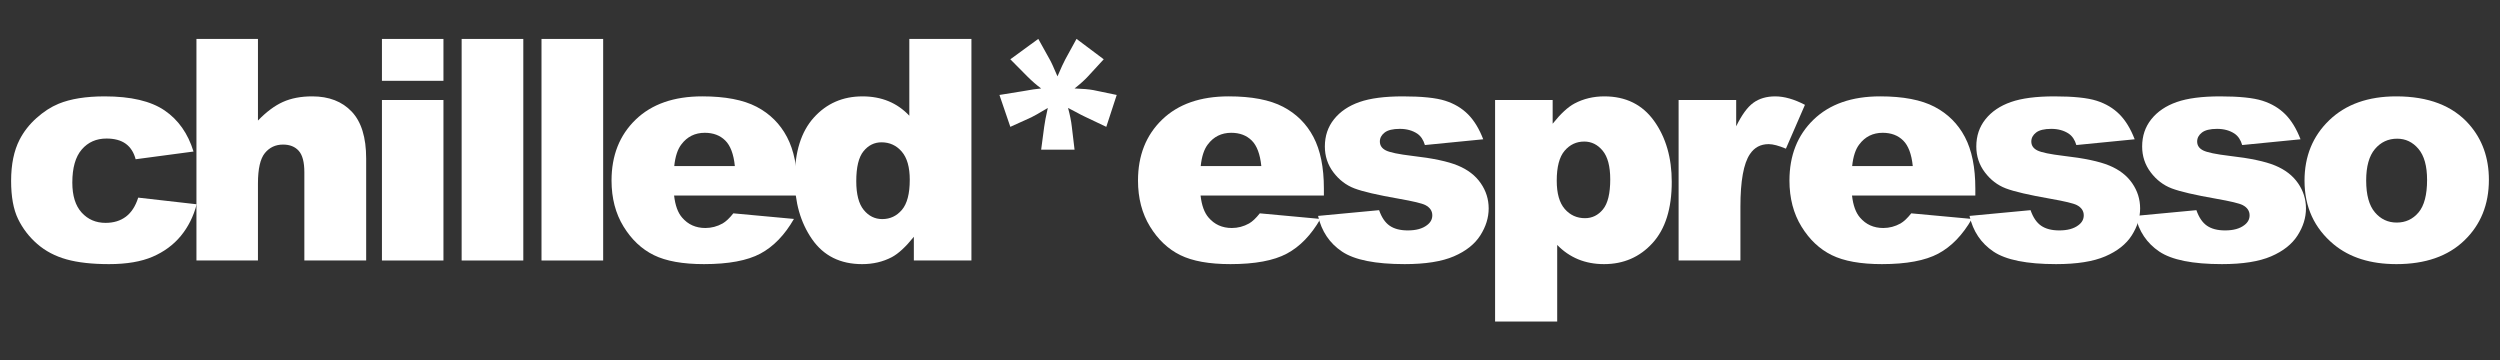
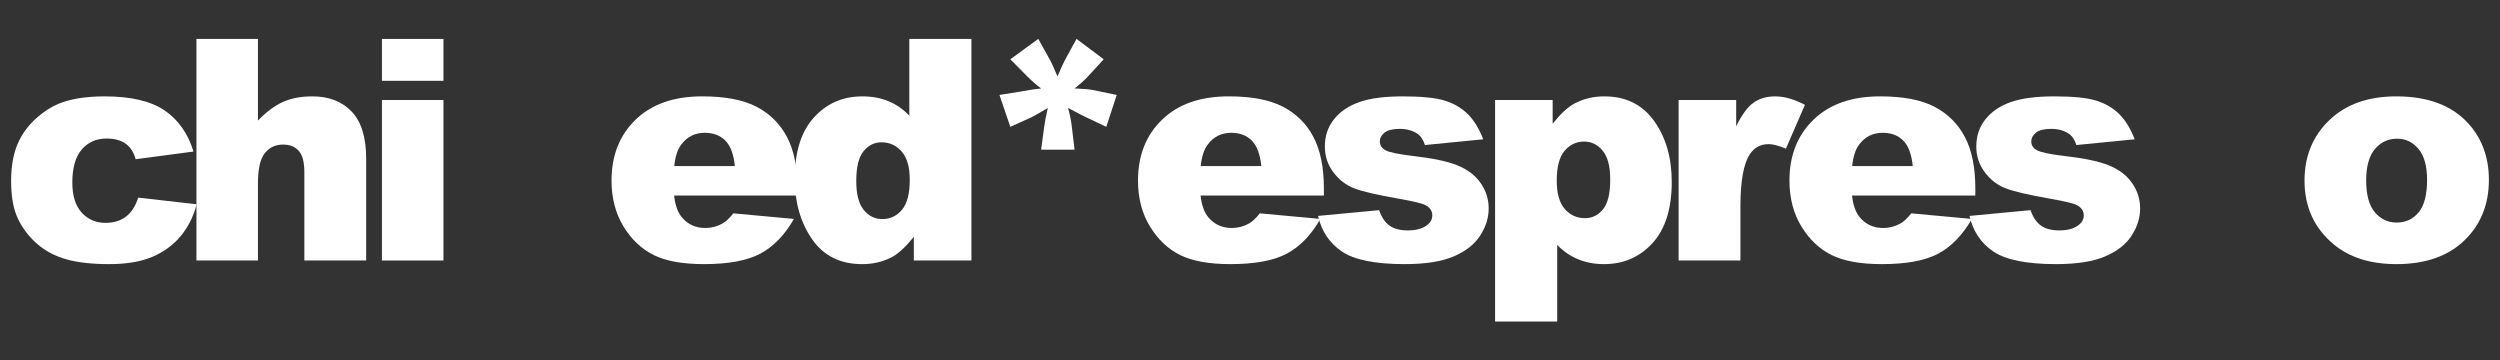
<svg xmlns="http://www.w3.org/2000/svg" viewBox="0 0 858.604 123.79" version="1.1" id="Layer_1">
  <rect x="0" y="0" width="858.604" height="123.79" fill="#333333" stroke="none" />
  <defs>
    <style>
      .st0 {
        fill: #fff;
      }
    </style>
  </defs>
  <g>
    <path d="M47.465,67.873l20.087,2.284c-1.108,4.187-2.925,7.812-5.45,10.873-2.526,3.062-5.753,5.442-9.68,7.137-3.928,1.695-8.92,2.544-14.975,2.544-5.848,0-10.718-.545-14.61-1.634-3.893-1.088-7.24-2.852-10.043-5.289-2.804-2.438-5.001-5.298-6.592-8.582-1.593-3.284-2.388-7.641-2.388-13.068,0-5.67.968-10.389,2.906-14.157,1.419-2.766,3.356-5.246,5.813-7.441,2.456-2.195,4.982-3.828,7.578-4.9,4.117-1.693,9.394-2.541,15.83-2.541,8.996,0,15.856,1.609,20.579,4.827,4.724,3.218,8.036,7.924,9.94,14.117l-19.88,2.647c-.622-2.353-1.756-4.126-3.399-5.32-1.644-1.193-3.85-1.79-6.617-1.79-3.496,0-6.324,1.252-8.486,3.756-2.163,2.505-3.244,6.295-3.244,11.373,0,4.525,1.072,7.961,3.218,10.31s4.879,3.523,8.201,3.523c2.768,0,5.095-.709,6.98-2.128s3.296-3.599,4.23-6.54Z" class="st0" />
    <path d="M67.469,13.374h21.124v28.028c2.872-2.976,5.727-5.104,8.564-6.384,2.837-1.28,6.193-1.921,10.069-1.921,5.743,0,10.268,1.748,13.572,5.242,3.304,3.495,4.957,8.858,4.957,16.09v35.035h-21.229v-30.312c0-3.46-.641-5.908-1.921-7.345-1.28-1.436-3.08-2.153-5.397-2.153-2.562,0-4.638.969-6.229,2.906-1.592,1.938-2.388,5.416-2.388,10.433v26.471h-21.124V13.374Z" class="st0" />
    <path d="M131.175,13.374h21.124v14.378h-21.124v-14.378ZM131.175,34.344h21.124v55.121h-21.124v-55.121Z" class="st0" />
-     <path d="M158.548,13.374h21.177v76.091h-21.177V13.374Z" class="st0" />
-     <path d="M185.974,13.374h21.177v76.091h-21.177V13.374Z" class="st0" />
    <path d="M273.867,67.146h-42.354c.381,3.392,1.298,5.917,2.751,7.578,2.041,2.388,4.705,3.581,7.993,3.581,2.076,0,4.049-.52,5.917-1.557,1.142-.657,2.369-1.817,3.685-3.478l20.813,1.92c-3.184,5.537-7.024,9.507-11.522,11.912-4.498,2.404-10.951,3.607-19.359,3.607-7.302,0-13.046-1.03-17.232-3.089-4.187-2.058-7.655-5.328-10.406-9.81-2.751-4.48-4.127-9.749-4.127-15.805,0-8.616,2.76-15.588,8.279-20.917,5.519-5.328,13.14-7.993,22.863-7.993,7.889,0,14.117,1.193,18.685,3.581,4.568,2.388,8.046,5.849,10.433,10.381,2.388,4.533,3.582,10.433,3.582,17.699v2.388ZM252.379,57.025c-.415-4.083-1.514-7.007-3.296-8.771-1.782-1.766-4.126-2.647-7.033-2.647-3.356,0-6.038,1.332-8.045,3.996-1.28,1.661-2.094,4.136-2.439,7.423h20.813Z" class="st0" />
    <path d="M333.628,13.374v76.091h-19.775v-8.148c-2.769,3.46-5.294,5.796-7.577,7.007-3.046,1.591-6.437,2.388-10.174,2.388-7.509,0-13.244-2.855-17.205-8.564-3.963-5.709-5.943-12.646-5.943-20.812,0-9.136,2.188-16.125,6.565-20.97,4.377-4.844,9.939-7.267,16.688-7.267,3.287,0,6.271.554,8.953,1.661,2.681,1.107,5.061,2.769,7.137,4.982V13.374h21.332ZM312.451,61.748c0-4.325-.917-7.552-2.751-9.68s-4.152-3.192-6.955-3.192c-2.457,0-4.516,1.021-6.176,3.062-1.661,2.042-2.491,5.468-2.491,10.277,0,4.498.856,7.794,2.568,9.888,1.713,2.094,3.832,3.14,6.358,3.14,2.699,0,4.948-1.055,6.748-3.166,1.798-2.11,2.698-5.554,2.698-10.329Z" class="st0" />
    <path d="M454.678,67.146h-42.354c.38,3.392,1.297,5.917,2.751,7.578,2.041,2.388,4.705,3.581,7.992,3.581,2.076,0,4.049-.52,5.917-1.557,1.143-.657,2.371-1.817,3.686-3.478l20.812,1.92c-3.184,5.537-7.023,9.507-11.521,11.912-4.498,2.404-10.951,3.607-19.36,3.607-7.301,0-13.046-1.03-17.231-3.089-4.188-2.058-7.656-5.328-10.407-9.81-2.751-4.48-4.126-9.749-4.126-15.805,0-8.616,2.759-15.588,8.278-20.917,5.519-5.328,13.14-7.993,22.863-7.993,7.89,0,14.118,1.193,18.687,3.581,4.566,2.388,8.045,5.849,10.432,10.381,2.387,4.533,3.582,10.433,3.582,17.699v2.388ZM433.189,57.025c-.416-4.083-1.514-7.007-3.296-8.771-1.783-1.766-4.127-2.647-7.033-2.647-3.356,0-6.039,1.332-8.045,3.996-1.281,1.661-2.094,4.136-2.439,7.423h20.813Z" class="st0" />
    <path d="M452.674,74.153l20.969-1.973c.864,2.492,2.076,4.274,3.633,5.347,1.558,1.072,3.634,1.608,6.229,1.608,2.837,0,5.034-.604,6.592-1.813,1.211-.898,1.816-2.021,1.816-3.368,0-1.52-.796-2.695-2.388-3.524-1.142-.588-4.17-1.312-9.083-2.177-7.336-1.278-12.431-2.463-15.285-3.552-2.854-1.088-5.26-2.929-7.215-5.522-1.955-2.592-2.933-5.548-2.933-8.866,0-3.63,1.056-6.758,3.166-9.386,2.11-2.627,5.018-4.588,8.72-5.885,3.702-1.296,8.668-1.944,14.896-1.944,6.574,0,11.427.502,14.559,1.505,3.132,1.004,5.744,2.562,7.838,4.672,2.093,2.11,3.832,4.966,5.216,8.563l-20.034,1.973c-.52-1.765-1.385-3.062-2.596-3.893-1.66-1.107-3.668-1.661-6.021-1.661-2.388,0-4.126.424-5.216,1.271s-1.636,1.874-1.636,3.083c0,1.348.692,2.366,2.076,3.058,1.384.69,4.395,1.312,9.031,1.866,7.024.794,12.25,1.9,15.675,3.318,3.426,1.417,6.047,3.439,7.863,6.066,1.817,2.627,2.726,5.514,2.726,8.659,0,3.181-.961,6.274-2.881,9.281-1.921,3.007-4.948,5.401-9.083,7.182-4.136,1.779-9.767,2.67-16.895,2.67-10.069,0-17.241-1.436-21.514-4.309-4.274-2.871-7.017-6.955-8.227-12.249Z" class="st0" />
    <path d="M513.474,110.433V34.344h19.774v8.148c2.733-3.426,5.242-5.743,7.526-6.955,3.079-1.626,6.488-2.439,10.225-2.439,7.37,0,13.071,2.82,17.103,8.46,4.03,5.641,6.047,12.612,6.047,20.918,0,9.169-2.198,16.167-6.592,20.994-4.395,4.827-9.948,7.241-16.661,7.241-3.253,0-6.221-.555-8.901-1.661-2.682-1.107-5.078-2.751-7.188-4.931v26.314h-21.332ZM534.649,62.059c0,4.36.917,7.596,2.751,9.706,1.834,2.111,4.152,3.166,6.955,3.166,2.457,0,4.516-1.012,6.177-3.036s2.491-5.458,2.491-10.303c0-4.464-.865-7.742-2.595-9.836-1.731-2.093-3.841-3.14-6.333-3.14-2.698,0-4.948,1.056-6.747,3.166-1.8,2.11-2.699,5.536-2.699,10.276Z" class="st0" />
    <path d="M576.504,34.344h19.775v9.031c1.902-3.91,3.866-6.601,5.891-8.071s4.523-2.206,7.5-2.206c3.114,0,6.522.969,10.225,2.906l-6.539,15.053c-2.492-1.038-4.464-1.558-5.917-1.558-2.77,0-4.914,1.142-6.437,3.426-2.18,3.218-3.27,9.239-3.27,18.062v18.478h-21.229v-55.121Z" class="st0" />
    <path d="M678.411,67.146h-42.354c.381,3.392,1.298,5.917,2.751,7.578,2.042,2.388,4.706,3.581,7.993,3.581,2.076,0,4.049-.52,5.917-1.557,1.142-.657,2.37-1.817,3.686-3.478l20.812,1.92c-3.184,5.537-7.024,9.507-11.522,11.912-4.498,2.404-10.951,3.607-19.359,3.607-7.302,0-13.046-1.03-17.232-3.089-4.187-2.058-7.655-5.328-10.406-9.81-2.751-4.48-4.126-9.749-4.126-15.805,0-8.616,2.759-15.588,8.278-20.917,5.519-5.328,13.14-7.993,22.863-7.993,7.89,0,14.118,1.193,18.686,3.581s8.045,5.849,10.433,10.381c2.387,4.533,3.581,10.433,3.581,17.699v2.388ZM656.923,57.025c-.415-4.083-1.514-7.007-3.296-8.771-1.782-1.766-4.126-2.647-7.032-2.647-3.357,0-6.039,1.332-8.045,3.996-1.281,1.661-2.095,4.136-2.439,7.423h20.812Z" class="st0" />
    <path d="M676.408,74.153l20.969-1.973c.864,2.492,2.076,4.274,3.633,5.347,1.558,1.072,3.634,1.608,6.229,1.608,2.837,0,5.034-.604,6.592-1.813,1.211-.898,1.816-2.021,1.816-3.368,0-1.52-.796-2.695-2.388-3.524-1.142-.588-4.17-1.312-9.083-2.177-7.336-1.278-12.431-2.463-15.285-3.552-2.854-1.088-5.26-2.929-7.215-5.522-1.955-2.592-2.933-5.548-2.933-8.866,0-3.63,1.056-6.758,3.166-9.386,2.11-2.627,5.018-4.588,8.72-5.885,3.702-1.296,8.668-1.944,14.896-1.944,6.574,0,11.427.502,14.559,1.505,3.132,1.004,5.744,2.562,7.838,4.672,2.093,2.11,3.832,4.966,5.216,8.563l-20.034,1.973c-.52-1.765-1.385-3.062-2.596-3.893-1.66-1.107-3.668-1.661-6.021-1.661-2.388,0-4.126.424-5.216,1.271s-1.636,1.874-1.636,3.083c0,1.348.692,2.366,2.076,3.058,1.384.69,4.395,1.312,9.031,1.866,7.024.794,12.25,1.9,15.675,3.318,3.426,1.417,6.047,3.439,7.863,6.066,1.817,2.627,2.726,5.514,2.726,8.659,0,3.181-.961,6.274-2.881,9.281-1.921,3.007-4.948,5.401-9.083,7.182-4.136,1.779-9.767,2.67-16.895,2.67-10.069,0-17.241-1.436-21.514-4.309-4.274-2.871-7.017-6.955-8.227-12.249Z" class="st0" />
-     <path d="M733.366,74.153l20.969-1.973c.864,2.492,2.076,4.274,3.633,5.347,1.558,1.072,3.634,1.608,6.229,1.608,2.837,0,5.034-.604,6.592-1.813,1.211-.898,1.816-2.021,1.816-3.368,0-1.52-.796-2.695-2.388-3.524-1.142-.588-4.17-1.312-9.083-2.177-7.336-1.278-12.431-2.463-15.285-3.552-2.854-1.088-5.26-2.929-7.215-5.522-1.955-2.592-2.933-5.548-2.933-8.866,0-3.63,1.056-6.758,3.166-9.386,2.11-2.627,5.018-4.588,8.72-5.885,3.702-1.296,8.668-1.944,14.896-1.944,6.574,0,11.427.502,14.559,1.505,3.132,1.004,5.744,2.562,7.838,4.672,2.093,2.11,3.832,4.966,5.216,8.563l-20.034,1.973c-.52-1.765-1.385-3.062-2.596-3.893-1.66-1.107-3.668-1.661-6.021-1.661-2.388,0-4.126.424-5.216,1.271s-1.636,1.874-1.636,3.083c0,1.348.692,2.366,2.076,3.058,1.384.69,4.395,1.312,9.031,1.866,7.024.794,12.25,1.9,15.675,3.318,3.426,1.417,6.047,3.439,7.863,6.066,1.817,2.627,2.726,5.514,2.726,8.659,0,3.181-.961,6.274-2.881,9.281-1.921,3.007-4.948,5.401-9.083,7.182-4.136,1.779-9.767,2.67-16.895,2.67-10.069,0-17.241-1.436-21.514-4.309-4.274-2.871-7.017-6.955-8.227-12.249Z" class="st0" />
    <path d="M791.467,62.059c0-8.408,2.837-15.337,8.512-20.787s13.34-8.175,22.993-8.175c11.038,0,19.377,3.201,25.018,9.603,4.532,5.156,6.8,11.505,6.8,19.048,0,8.479-2.812,15.425-8.435,20.84-5.624,5.416-13.4,8.123-23.331,8.123-8.858,0-16.021-2.249-21.487-6.748-6.714-5.57-10.069-12.872-10.069-21.903ZM812.644,62.008c0,4.914.994,8.547,2.984,10.899,1.989,2.354,4.489,3.53,7.5,3.53,3.044,0,5.544-1.159,7.5-3.478,1.954-2.318,2.933-6.038,2.933-11.159,0-4.775-.986-8.331-2.959-10.667-1.973-2.335-4.412-3.503-7.318-3.503-3.08,0-5.623,1.186-7.63,3.555-2.007,2.371-3.01,5.979-3.01,10.822Z" class="st0" />
  </g>
  <path d="M358.615,43.564c.173-1.419.588-3.581,1.246-6.488-3.01,1.799-4.897,2.872-5.657,3.218l-7.215,3.27-3.737-10.952,8.045-1.297c2.595-.485,4.688-.796,6.28-.935-1.557-1.142-3.149-2.526-4.775-4.152l-5.813-5.865,9.602-7.007,3.893,7.007c.449.727,1.349,2.681,2.699,5.865,1.246-2.907,2.145-4.862,2.699-5.865l3.84-7.007,9.344,7.007-5.398,5.865c-1.143,1.246-2.682,2.629-4.619,4.152,2.871.104,5.035.294,6.488.571l7.992,1.661-3.58,10.952-7.215-3.426c-.762-.346-1.869-.917-3.322-1.712-.416-.243-1.281-.693-2.596-1.35.658,2.421,1.09,4.584,1.299,6.488l.934,7.837h-11.471l1.038-7.837Z" class="st0" />
</svg>